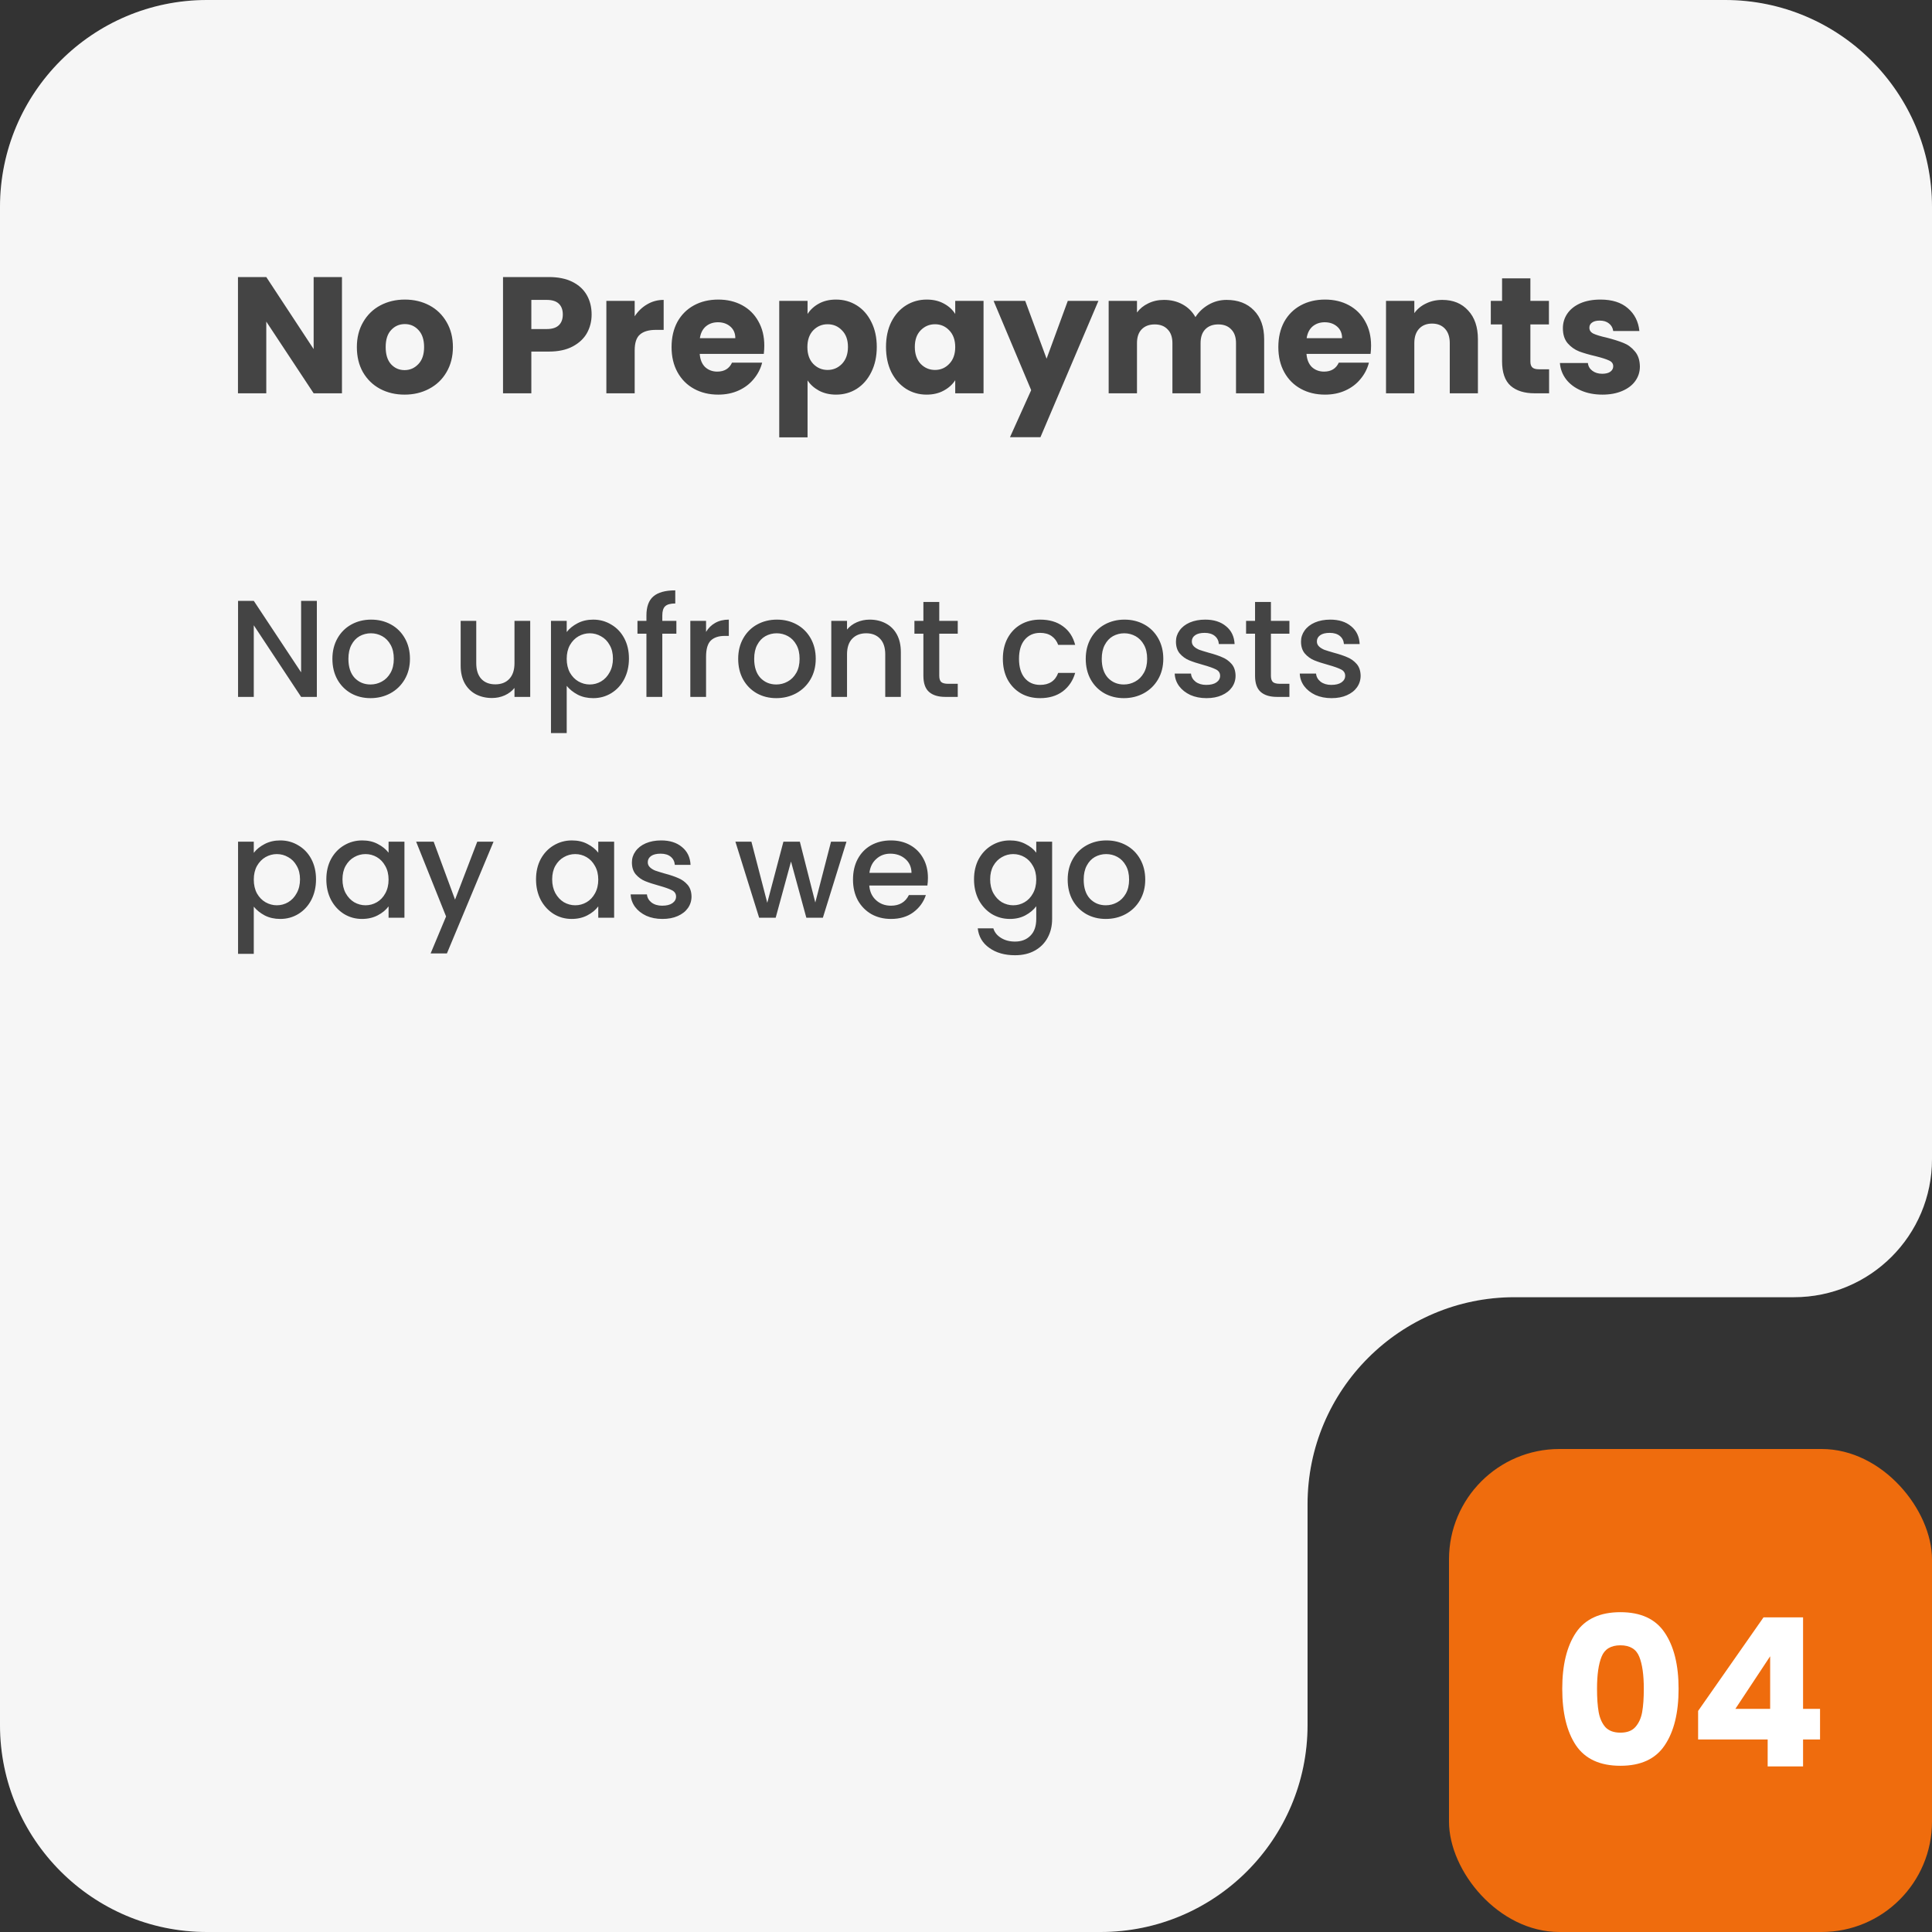
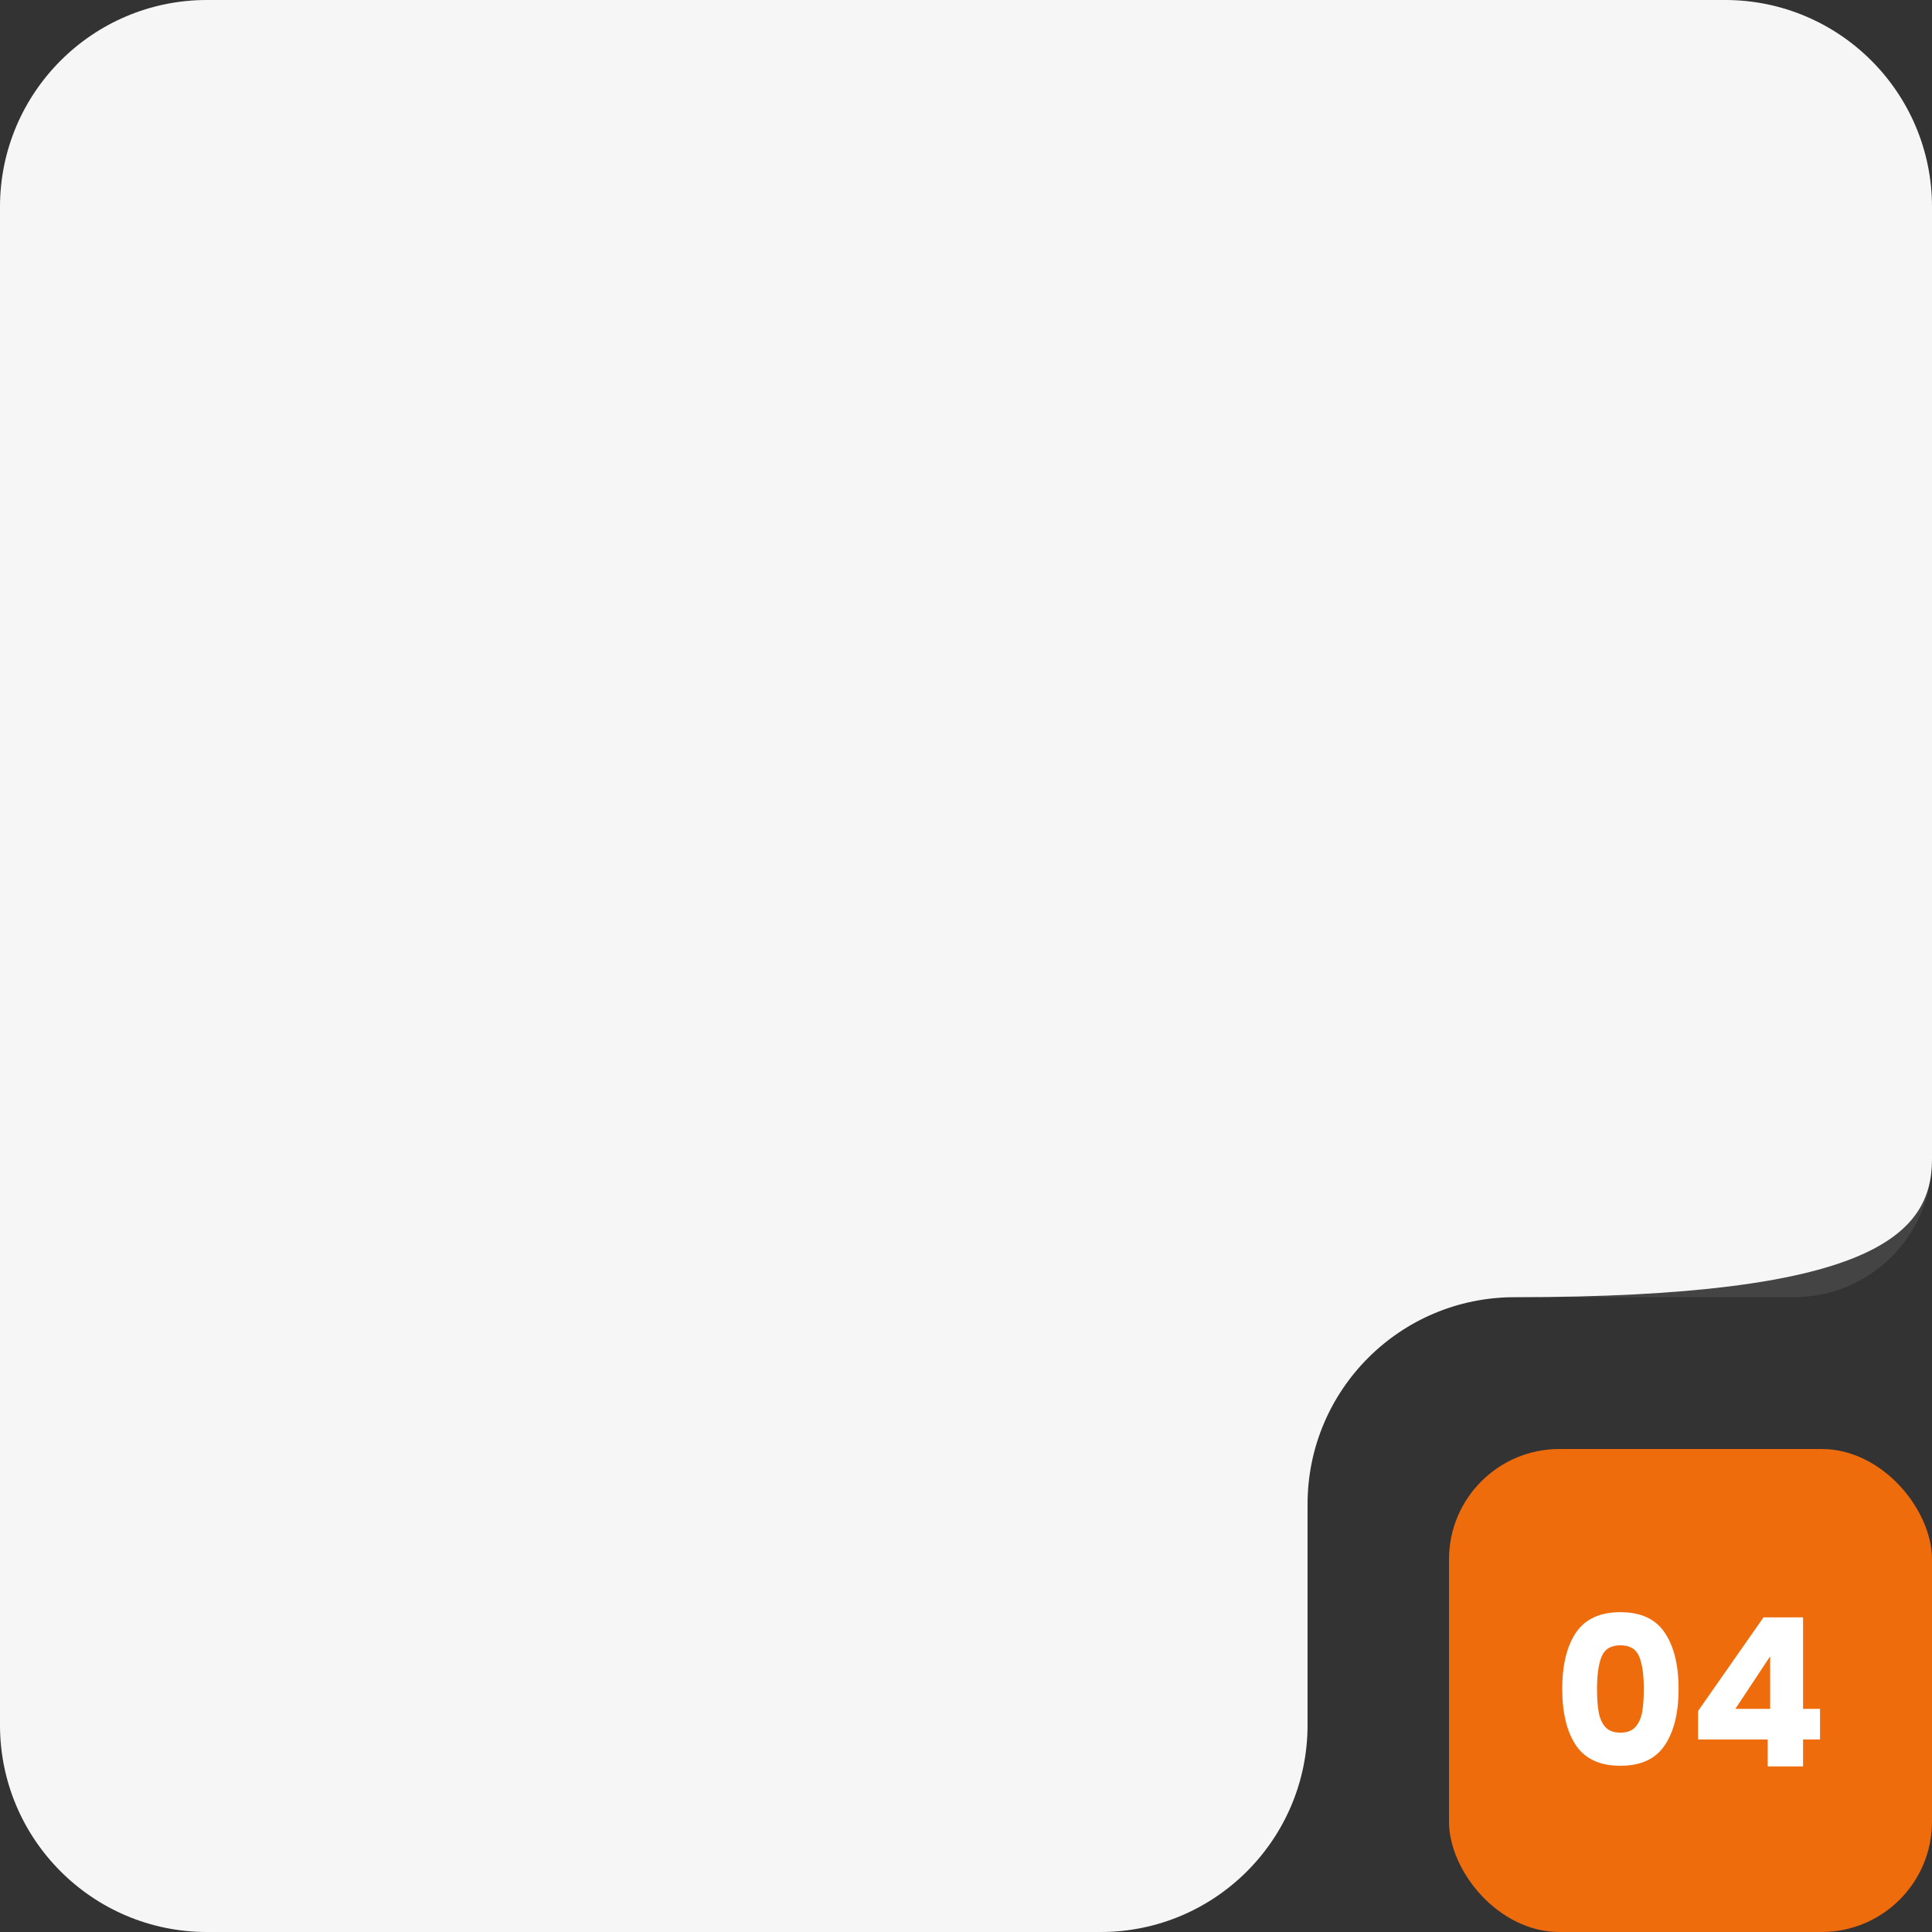
<svg xmlns="http://www.w3.org/2000/svg" width="280" height="280" viewBox="0 0 280 280" fill="none">
  <rect x="0" y="0" width="280" height="280" fill="#333333" stroke="none" />
  <path fill-rule="evenodd" clip-rule="evenodd" d="M280 30C280 13.431 266.569 0 250 0H30C13.431 0 0 13.431 0 30V250C0 266.569 13.431 280 30 280H159.5C176.069 280 189.5 266.569 189.5 250V218C189.5 201.431 202.931 188 219.5 188H260C271.046 188 280 179.046 280 168V30Z" fill="#444444" />
-   <path fill-rule="evenodd" clip-rule="evenodd" d="M280 30C280 13.431 266.569 0 250 0H30C13.431 0 0 13.431 0 30V250C0 266.569 13.431 280 30 280H159.5C176.069 280 189.5 266.569 189.5 250V218C189.5 201.431 202.931 188 219.5 188H260C271.046 188 280 179.046 280 168V30Z" fill="white" fill-opacity="0.95" />
-   <path d="M45.92 101H43.64L36.78 90.62V101H34.5V87.08H36.78L43.64 97.44V87.08H45.92V101ZM53.694 101.18C52.654 101.18 51.714 100.947 50.874 100.48C50.034 100 49.374 99.333 48.894 98.48C48.414 97.613 48.174 96.613 48.174 95.48C48.174 94.36 48.421 93.367 48.914 92.5C49.407 91.633 50.081 90.967 50.934 90.5C51.787 90.033 52.741 89.8 53.794 89.8C54.847 89.8 55.801 90.033 56.654 90.5C57.507 90.967 58.181 91.633 58.674 92.5C59.167 93.367 59.414 94.36 59.414 95.48C59.414 96.6 59.161 97.593 58.654 98.46C58.147 99.327 57.454 100 56.574 100.48C55.707 100.947 54.747 101.18 53.694 101.18ZM53.694 99.2C54.281 99.2 54.827 99.06 55.334 98.78C55.854 98.5 56.274 98.08 56.594 97.52C56.914 96.96 57.074 96.28 57.074 95.48C57.074 94.68 56.921 94.007 56.614 93.46C56.307 92.9 55.901 92.48 55.394 92.2C54.887 91.92 54.341 91.78 53.754 91.78C53.167 91.78 52.621 91.92 52.114 92.2C51.621 92.48 51.227 92.9 50.934 93.46C50.641 94.007 50.494 94.68 50.494 95.48C50.494 96.667 50.794 97.587 51.394 98.24C52.007 98.88 52.774 99.2 53.694 99.2ZM76.843 89.98V101H74.563V99.7C74.203 100.153 73.73 100.513 73.143 100.78C72.57 101.033 71.957 101.16 71.303 101.16C70.437 101.16 69.657 100.98 68.963 100.62C68.283 100.26 67.743 99.727 67.343 99.02C66.957 98.313 66.763 97.46 66.763 96.46V89.98H69.023V96.12C69.023 97.107 69.27 97.867 69.763 98.4C70.257 98.92 70.93 99.18 71.783 99.18C72.637 99.18 73.31 98.92 73.803 98.4C74.31 97.867 74.563 97.107 74.563 96.12V89.98H76.843ZM82.132 91.6C82.518 91.093 83.045 90.667 83.712 90.32C84.378 89.973 85.132 89.8 85.972 89.8C86.932 89.8 87.805 90.04 88.592 90.52C89.392 90.987 90.018 91.647 90.472 92.5C90.925 93.353 91.152 94.333 91.152 95.44C91.152 96.547 90.925 97.54 90.472 98.42C90.018 99.287 89.392 99.967 88.592 100.46C87.805 100.94 86.932 101.18 85.972 101.18C85.132 101.18 84.385 101.013 83.732 100.68C83.078 100.333 82.545 99.907 82.132 99.4V106.24H79.852V89.98H82.132V91.6ZM88.832 95.44C88.832 94.68 88.672 94.027 88.352 93.48C88.045 92.92 87.632 92.5 87.112 92.22C86.605 91.927 86.058 91.78 85.472 91.78C84.898 91.78 84.352 91.927 83.832 92.22C83.325 92.513 82.912 92.94 82.592 93.5C82.285 94.06 82.132 94.72 82.132 95.48C82.132 96.24 82.285 96.907 82.592 97.48C82.912 98.04 83.325 98.467 83.832 98.76C84.352 99.053 84.898 99.2 85.472 99.2C86.058 99.2 86.605 99.053 87.112 98.76C87.632 98.453 88.045 98.013 88.352 97.44C88.672 96.867 88.832 96.2 88.832 95.44ZM98.026 91.84H95.986V101H93.686V91.84H92.386V89.98H93.686V89.2C93.686 87.933 94.02 87.013 94.686 86.44C95.366 85.853 96.426 85.56 97.866 85.56V87.46C97.173 87.46 96.686 87.593 96.406 87.86C96.126 88.113 95.986 88.56 95.986 89.2V89.98H98.026V91.84ZM102.327 91.58C102.66 91.02 103.1 90.587 103.647 90.28C104.207 89.96 104.867 89.8 105.627 89.8V92.16H105.047C104.154 92.16 103.474 92.387 103.007 92.84C102.554 93.293 102.327 94.08 102.327 95.2V101H100.047V89.98H102.327V91.58ZM112.503 101.18C111.463 101.18 110.523 100.947 109.683 100.48C108.843 100 108.183 99.333 107.703 98.48C107.223 97.613 106.983 96.613 106.983 95.48C106.983 94.36 107.229 93.367 107.723 92.5C108.216 91.633 108.889 90.967 109.743 90.5C110.596 90.033 111.549 89.8 112.603 89.8C113.656 89.8 114.609 90.033 115.463 90.5C116.316 90.967 116.989 91.633 117.483 92.5C117.976 93.367 118.223 94.36 118.223 95.48C118.223 96.6 117.969 97.593 117.463 98.46C116.956 99.327 116.263 100 115.383 100.48C114.516 100.947 113.556 101.18 112.503 101.18ZM112.503 99.2C113.089 99.2 113.636 99.06 114.143 98.78C114.663 98.5 115.083 98.08 115.403 97.52C115.723 96.96 115.883 96.28 115.883 95.48C115.883 94.68 115.729 94.007 115.423 93.46C115.116 92.9 114.709 92.48 114.203 92.2C113.696 91.92 113.149 91.78 112.563 91.78C111.976 91.78 111.429 91.92 110.923 92.2C110.429 92.48 110.036 92.9 109.743 93.46C109.449 94.007 109.303 94.68 109.303 95.48C109.303 96.667 109.603 97.587 110.203 98.24C110.816 98.88 111.583 99.2 112.503 99.2ZM126.037 89.8C126.903 89.8 127.677 89.98 128.357 90.34C129.05 90.7 129.59 91.233 129.977 91.94C130.363 92.647 130.557 93.5 130.557 94.5V101H128.297V94.84C128.297 93.853 128.05 93.1 127.557 92.58C127.063 92.047 126.39 91.78 125.537 91.78C124.683 91.78 124.003 92.047 123.497 92.58C123.003 93.1 122.757 93.853 122.757 94.84V101H120.477V89.98H122.757V91.24C123.13 90.787 123.603 90.433 124.177 90.18C124.763 89.927 125.383 89.8 126.037 89.8ZM136.125 91.84V97.94C136.125 98.353 136.218 98.653 136.405 98.84C136.605 99.013 136.938 99.1 137.405 99.1H138.805V101H137.005C135.978 101 135.192 100.76 134.645 100.28C134.098 99.8 133.825 99.02 133.825 97.94V91.84H132.525V89.98H133.825V87.24H136.125V89.98H138.805V91.84H136.125ZM145.342 95.48C145.342 94.347 145.568 93.353 146.022 92.5C146.488 91.633 147.128 90.967 147.942 90.5C148.755 90.033 149.688 89.8 150.742 89.8C152.075 89.8 153.175 90.12 154.042 90.76C154.922 91.387 155.515 92.287 155.822 93.46H153.362C153.162 92.913 152.842 92.487 152.402 92.18C151.962 91.873 151.408 91.72 150.742 91.72C149.808 91.72 149.062 92.053 148.502 92.72C147.955 93.373 147.682 94.293 147.682 95.48C147.682 96.667 147.955 97.593 148.502 98.26C149.062 98.927 149.808 99.26 150.742 99.26C152.062 99.26 152.935 98.68 153.362 97.52H155.822C155.502 98.64 154.902 99.533 154.022 100.2C153.142 100.853 152.048 101.18 150.742 101.18C149.688 101.18 148.755 100.947 147.942 100.48C147.128 100 146.488 99.333 146.022 98.48C145.568 97.613 145.342 96.613 145.342 95.48ZM162.874 101.18C161.834 101.18 160.894 100.947 160.054 100.48C159.214 100 158.554 99.333 158.074 98.48C157.594 97.613 157.354 96.613 157.354 95.48C157.354 94.36 157.6 93.367 158.094 92.5C158.587 91.633 159.26 90.967 160.114 90.5C160.967 90.033 161.92 89.8 162.974 89.8C164.027 89.8 164.98 90.033 165.834 90.5C166.687 90.967 167.36 91.633 167.854 92.5C168.347 93.367 168.594 94.36 168.594 95.48C168.594 96.6 168.34 97.593 167.834 98.46C167.327 99.327 166.634 100 165.754 100.48C164.887 100.947 163.927 101.18 162.874 101.18ZM162.874 99.2C163.46 99.2 164.007 99.06 164.514 98.78C165.034 98.5 165.454 98.08 165.774 97.52C166.094 96.96 166.254 96.28 166.254 95.48C166.254 94.68 166.1 94.007 165.794 93.46C165.487 92.9 165.08 92.48 164.574 92.2C164.067 91.92 163.52 91.78 162.934 91.78C162.347 91.78 161.8 91.92 161.294 92.2C160.8 92.48 160.407 92.9 160.114 93.46C159.82 94.007 159.674 94.68 159.674 95.48C159.674 96.667 159.974 97.587 160.574 98.24C161.187 98.88 161.954 99.2 162.874 99.2ZM174.848 101.18C173.981 101.18 173.201 101.027 172.508 100.72C171.828 100.4 171.288 99.973 170.888 99.44C170.488 98.893 170.274 98.287 170.248 97.62H172.608C172.648 98.087 172.868 98.48 173.268 98.8C173.681 99.107 174.194 99.26 174.808 99.26C175.448 99.26 175.941 99.14 176.288 98.9C176.648 98.647 176.828 98.327 176.828 97.94C176.828 97.527 176.628 97.22 176.228 97.02C175.841 96.82 175.221 96.6 174.368 96.36C173.541 96.133 172.868 95.913 172.348 95.7C171.828 95.487 171.374 95.16 170.988 94.72C170.614 94.28 170.428 93.7 170.428 92.98C170.428 92.393 170.601 91.86 170.948 91.38C171.294 90.887 171.788 90.5 172.428 90.22C173.081 89.94 173.828 89.8 174.668 89.8C175.921 89.8 176.928 90.12 177.688 90.76C178.461 91.387 178.874 92.247 178.928 93.34H176.648C176.608 92.847 176.408 92.453 176.048 92.16C175.688 91.867 175.201 91.72 174.588 91.72C173.988 91.72 173.528 91.833 173.208 92.06C172.888 92.287 172.728 92.587 172.728 92.96C172.728 93.253 172.834 93.5 173.048 93.7C173.261 93.9 173.521 94.06 173.828 94.18C174.134 94.287 174.588 94.427 175.188 94.6C175.988 94.813 176.641 95.033 177.148 95.26C177.668 95.473 178.114 95.793 178.488 96.22C178.861 96.647 179.054 97.213 179.068 97.92C179.068 98.547 178.894 99.107 178.548 99.6C178.201 100.093 177.708 100.48 177.068 100.76C176.441 101.04 175.701 101.18 174.848 101.18ZM184.191 91.84V97.94C184.191 98.353 184.285 98.653 184.471 98.84C184.671 99.013 185.005 99.1 185.471 99.1H186.871V101H185.071C184.045 101 183.258 100.76 182.711 100.28C182.165 99.8 181.891 99.02 181.891 97.94V91.84H180.591V89.98H181.891V87.24H184.191V89.98H186.871V91.84H184.191ZM192.973 101.18C192.106 101.18 191.326 101.027 190.633 100.72C189.953 100.4 189.413 99.973 189.013 99.44C188.613 98.893 188.399 98.287 188.373 97.62H190.733C190.773 98.087 190.993 98.48 191.393 98.8C191.806 99.107 192.319 99.26 192.933 99.26C193.573 99.26 194.066 99.14 194.413 98.9C194.773 98.647 194.953 98.327 194.953 97.94C194.953 97.527 194.753 97.22 194.353 97.02C193.966 96.82 193.346 96.6 192.493 96.36C191.666 96.133 190.993 95.913 190.473 95.7C189.953 95.487 189.499 95.16 189.113 94.72C188.739 94.28 188.553 93.7 188.553 92.98C188.553 92.393 188.726 91.86 189.073 91.38C189.419 90.887 189.913 90.5 190.553 90.22C191.206 89.94 191.953 89.8 192.793 89.8C194.046 89.8 195.053 90.12 195.813 90.76C196.586 91.387 196.999 92.247 197.053 93.34H194.773C194.733 92.847 194.533 92.453 194.173 92.16C193.813 91.867 193.326 91.72 192.713 91.72C192.113 91.72 191.653 91.833 191.333 92.06C191.013 92.287 190.853 92.587 190.853 92.96C190.853 93.253 190.959 93.5 191.173 93.7C191.386 93.9 191.646 94.06 191.953 94.18C192.259 94.287 192.713 94.427 193.313 94.6C194.113 94.813 194.766 95.033 195.273 95.26C195.793 95.473 196.239 95.793 196.613 96.22C196.986 96.647 197.179 97.213 197.193 97.92C197.193 98.547 197.019 99.107 196.673 99.6C196.326 100.093 195.833 100.48 195.193 100.76C194.566 101.04 193.826 101.18 192.973 101.18ZM36.78 123.6C37.167 123.093 37.693 122.667 38.36 122.32C39.027 121.973 39.78 121.8 40.62 121.8C41.58 121.8 42.453 122.04 43.24 122.52C44.04 122.987 44.667 123.647 45.12 124.5C45.573 125.353 45.8 126.333 45.8 127.44C45.8 128.547 45.573 129.54 45.12 130.42C44.667 131.287 44.04 131.967 43.24 132.46C42.453 132.94 41.58 133.18 40.62 133.18C39.78 133.18 39.033 133.013 38.38 132.68C37.727 132.333 37.193 131.907 36.78 131.4V138.24H34.5V121.98H36.78V123.6ZM43.48 127.44C43.48 126.68 43.32 126.027 43 125.48C42.693 124.92 42.28 124.5 41.76 124.22C41.253 123.927 40.707 123.78 40.12 123.78C39.547 123.78 39 123.927 38.48 124.22C37.973 124.513 37.56 124.94 37.24 125.5C36.933 126.06 36.78 126.72 36.78 127.48C36.78 128.24 36.933 128.907 37.24 129.48C37.56 130.04 37.973 130.467 38.48 130.76C39 131.053 39.547 131.2 40.12 131.2C40.707 131.2 41.253 131.053 41.76 130.76C42.28 130.453 42.693 130.013 43 129.44C43.32 128.867 43.48 128.2 43.48 127.44ZM47.295 127.44C47.295 126.333 47.521 125.353 47.975 124.5C48.441 123.647 49.068 122.987 49.855 122.52C50.655 122.04 51.535 121.8 52.495 121.8C53.361 121.8 54.115 121.973 54.755 122.32C55.408 122.653 55.928 123.073 56.315 123.58V121.98H58.615V133H56.315V131.36C55.928 131.88 55.401 132.313 54.735 132.66C54.068 133.007 53.308 133.18 52.455 133.18C51.508 133.18 50.641 132.94 49.855 132.46C49.068 131.967 48.441 131.287 47.975 130.42C47.521 129.54 47.295 128.547 47.295 127.44ZM56.315 127.48C56.315 126.72 56.155 126.06 55.835 125.5C55.528 124.94 55.121 124.513 54.615 124.22C54.108 123.927 53.561 123.78 52.975 123.78C52.388 123.78 51.841 123.927 51.335 124.22C50.828 124.5 50.415 124.92 50.095 125.48C49.788 126.027 49.635 126.68 49.635 127.44C49.635 128.2 49.788 128.867 50.095 129.44C50.415 130.013 50.828 130.453 51.335 130.76C51.855 131.053 52.401 131.2 52.975 131.2C53.561 131.2 54.108 131.053 54.615 130.76C55.121 130.467 55.528 130.04 55.835 129.48C56.155 128.907 56.315 128.24 56.315 127.48ZM71.529 121.98L64.769 138.18H62.409L64.649 132.82L60.309 121.98H62.849L65.949 130.38L69.169 121.98H71.529ZM77.685 127.44C77.685 126.333 77.912 125.353 78.365 124.5C78.832 123.647 79.459 122.987 80.245 122.52C81.045 122.04 81.925 121.8 82.885 121.8C83.752 121.8 84.505 121.973 85.145 122.32C85.799 122.653 86.319 123.073 86.705 123.58V121.98H89.005V133H86.705V131.36C86.319 131.88 85.792 132.313 85.125 132.66C84.459 133.007 83.699 133.18 82.845 133.18C81.899 133.18 81.032 132.94 80.245 132.46C79.459 131.967 78.832 131.287 78.365 130.42C77.912 129.54 77.685 128.547 77.685 127.44ZM86.705 127.48C86.705 126.72 86.545 126.06 86.225 125.5C85.919 124.94 85.512 124.513 85.005 124.22C84.499 123.927 83.952 123.78 83.365 123.78C82.779 123.78 82.232 123.927 81.725 124.22C81.219 124.5 80.805 124.92 80.485 125.48C80.179 126.027 80.025 126.68 80.025 127.44C80.025 128.2 80.179 128.867 80.485 129.44C80.805 130.013 81.219 130.453 81.725 130.76C82.245 131.053 82.792 131.2 83.365 131.2C83.952 131.2 84.499 131.053 85.005 130.76C85.512 130.467 85.919 130.04 86.225 129.48C86.545 128.907 86.705 128.24 86.705 127.48ZM96 133.18C95.133 133.18 94.353 133.027 93.66 132.72C92.98 132.4 92.44 131.973 92.04 131.44C91.64 130.893 91.427 130.287 91.4 129.62H93.76C93.8 130.087 94.02 130.48 94.42 130.8C94.833 131.107 95.347 131.26 95.96 131.26C96.6 131.26 97.093 131.14 97.44 130.9C97.8 130.647 97.98 130.327 97.98 129.94C97.98 129.527 97.78 129.22 97.38 129.02C96.993 128.82 96.373 128.6 95.52 128.36C94.693 128.133 94.02 127.913 93.5 127.7C92.98 127.487 92.527 127.16 92.14 126.72C91.767 126.28 91.58 125.7 91.58 124.98C91.58 124.393 91.753 123.86 92.1 123.38C92.447 122.887 92.94 122.5 93.58 122.22C94.233 121.94 94.98 121.8 95.82 121.8C97.073 121.8 98.08 122.12 98.84 122.76C99.613 123.387 100.027 124.247 100.08 125.34H97.8C97.76 124.847 97.56 124.453 97.2 124.16C96.84 123.867 96.353 123.72 95.74 123.72C95.14 123.72 94.68 123.833 94.36 124.06C94.04 124.287 93.88 124.587 93.88 124.96C93.88 125.253 93.987 125.5 94.2 125.7C94.413 125.9 94.673 126.06 94.98 126.18C95.287 126.287 95.74 126.427 96.34 126.6C97.14 126.813 97.793 127.033 98.3 127.26C98.82 127.473 99.267 127.793 99.64 128.22C100.013 128.647 100.207 129.213 100.22 129.92C100.22 130.547 100.047 131.107 99.7 131.6C99.353 132.093 98.86 132.48 98.22 132.76C97.593 133.04 96.853 133.18 96 133.18ZM122.679 121.98L119.259 133H116.859L114.639 124.86L112.419 133H110.019L106.579 121.98H108.899L111.199 130.84L113.539 121.98H115.919L118.159 130.8L120.439 121.98H122.679ZM134.483 127.22C134.483 127.633 134.456 128.007 134.403 128.34H125.983C126.049 129.22 126.376 129.927 126.963 130.46C127.549 130.993 128.269 131.26 129.123 131.26C130.349 131.26 131.216 130.747 131.723 129.72H134.183C133.849 130.733 133.243 131.567 132.363 132.22C131.496 132.86 130.416 133.18 129.123 133.18C128.069 133.18 127.123 132.947 126.283 132.48C125.456 132 124.803 131.333 124.323 130.48C123.856 129.613 123.623 128.613 123.623 127.48C123.623 126.347 123.849 125.353 124.303 124.5C124.769 123.633 125.416 122.967 126.243 122.5C127.083 122.033 128.043 121.8 129.123 121.8C130.163 121.8 131.089 122.027 131.903 122.48C132.716 122.933 133.349 123.573 133.803 124.4C134.256 125.213 134.483 126.153 134.483 127.22ZM132.103 126.5C132.089 125.66 131.789 124.987 131.203 124.48C130.616 123.973 129.889 123.72 129.023 123.72C128.236 123.72 127.563 123.973 127.003 124.48C126.443 124.973 126.109 125.647 126.003 126.5H132.103ZM146.362 121.8C147.215 121.8 147.969 121.973 148.622 122.32C149.289 122.653 149.809 123.073 150.182 123.58V121.98H152.482V133.18C152.482 134.193 152.269 135.093 151.842 135.88C151.415 136.68 150.795 137.307 149.982 137.76C149.182 138.213 148.222 138.44 147.102 138.44C145.609 138.44 144.369 138.087 143.382 137.38C142.395 136.687 141.835 135.74 141.702 134.54H143.962C144.135 135.113 144.502 135.573 145.062 135.92C145.635 136.28 146.315 136.46 147.102 136.46C148.022 136.46 148.762 136.18 149.322 135.62C149.895 135.06 150.182 134.247 150.182 133.18V131.34C149.795 131.86 149.269 132.3 148.602 132.66C147.949 133.007 147.202 133.18 146.362 133.18C145.402 133.18 144.522 132.94 143.722 132.46C142.935 131.967 142.309 131.287 141.842 130.42C141.389 129.54 141.162 128.547 141.162 127.44C141.162 126.333 141.389 125.353 141.842 124.5C142.309 123.647 142.935 122.987 143.722 122.52C144.522 122.04 145.402 121.8 146.362 121.8ZM150.182 127.48C150.182 126.72 150.022 126.06 149.702 125.5C149.395 124.94 148.989 124.513 148.482 124.22C147.975 123.927 147.429 123.78 146.842 123.78C146.255 123.78 145.709 123.927 145.202 124.22C144.695 124.5 144.282 124.92 143.962 125.48C143.655 126.027 143.502 126.68 143.502 127.44C143.502 128.2 143.655 128.867 143.962 129.44C144.282 130.013 144.695 130.453 145.202 130.76C145.722 131.053 146.269 131.2 146.842 131.2C147.429 131.2 147.975 131.053 148.482 130.76C148.989 130.467 149.395 130.04 149.702 129.48C150.022 128.907 150.182 128.24 150.182 127.48ZM160.257 133.18C159.217 133.18 158.277 132.947 157.437 132.48C156.597 132 155.937 131.333 155.457 130.48C154.977 129.613 154.737 128.613 154.737 127.48C154.737 126.36 154.983 125.367 155.477 124.5C155.97 123.633 156.643 122.967 157.497 122.5C158.35 122.033 159.303 121.8 160.357 121.8C161.41 121.8 162.363 122.033 163.217 122.5C164.07 122.967 164.743 123.633 165.237 124.5C165.73 125.367 165.977 126.36 165.977 127.48C165.977 128.6 165.723 129.593 165.217 130.46C164.71 131.327 164.017 132 163.137 132.48C162.27 132.947 161.31 133.18 160.257 133.18ZM160.257 131.2C160.843 131.2 161.39 131.06 161.897 130.78C162.417 130.5 162.837 130.08 163.157 129.52C163.477 128.96 163.637 128.28 163.637 127.48C163.637 126.68 163.483 126.007 163.177 125.46C162.87 124.9 162.463 124.48 161.957 124.2C161.45 123.92 160.903 123.78 160.317 123.78C159.73 123.78 159.183 123.92 158.677 124.2C158.183 124.48 157.79 124.9 157.497 125.46C157.203 126.007 157.057 126.68 157.057 127.48C157.057 128.667 157.357 129.587 157.957 130.24C158.57 130.88 159.337 131.2 160.257 131.2Z" fill="#444444" />
-   <path d="M49.56 57H45.456L38.592 46.608V57H34.488V40.152H38.592L45.456 50.592V40.152H49.56V57ZM58.631 57.192C57.319 57.192 56.135 56.912 55.079 56.352C54.039 55.792 53.215 54.992 52.607 53.952C52.015 52.912 51.719 51.696 51.719 50.304C51.719 48.928 52.023 47.72 52.631 46.68C53.239 45.624 54.071 44.816 55.127 44.256C56.183 43.696 57.367 43.416 58.679 43.416C59.991 43.416 61.175 43.696 62.231 44.256C63.287 44.816 64.119 45.624 64.727 46.68C65.335 47.72 65.639 48.928 65.639 50.304C65.639 51.68 65.327 52.896 64.703 53.952C64.095 54.992 63.255 55.792 62.183 56.352C61.127 56.912 59.943 57.192 58.631 57.192ZM58.631 53.64C59.415 53.64 60.079 53.352 60.623 52.776C61.183 52.2 61.463 51.376 61.463 50.304C61.463 49.232 61.191 48.408 60.647 47.832C60.119 47.256 59.463 46.968 58.679 46.968C57.879 46.968 57.215 47.256 56.687 47.832C56.159 48.392 55.895 49.216 55.895 50.304C55.895 51.376 56.151 52.2 56.663 52.776C57.191 53.352 57.847 53.64 58.631 53.64ZM85.742 45.576C85.742 46.552 85.518 47.448 85.07 48.264C84.622 49.064 83.934 49.712 83.006 50.208C82.078 50.704 80.926 50.952 79.55 50.952H77.006V57H72.902V40.152H79.55C80.894 40.152 82.03 40.384 82.958 40.848C83.886 41.312 84.582 41.952 85.046 42.768C85.51 43.584 85.742 44.52 85.742 45.576ZM79.238 47.688C80.022 47.688 80.606 47.504 80.99 47.136C81.374 46.768 81.566 46.248 81.566 45.576C81.566 44.904 81.374 44.384 80.99 44.016C80.606 43.648 80.022 43.464 79.238 43.464H77.006V47.688H79.238ZM91.983 45.84C92.463 45.104 93.063 44.528 93.783 44.112C94.503 43.68 95.303 43.464 96.183 43.464V47.808H95.055C94.031 47.808 93.263 48.032 92.751 48.48C92.239 48.912 91.983 49.68 91.983 50.784V57H87.879V43.608H91.983V45.84ZM110.768 50.088C110.768 50.472 110.744 50.872 110.696 51.288H101.408C101.472 52.12 101.736 52.76 102.2 53.208C102.68 53.64 103.264 53.856 103.952 53.856C104.976 53.856 105.688 53.424 106.088 52.56H110.456C110.232 53.44 109.824 54.232 109.232 54.936C108.656 55.64 107.928 56.192 107.048 56.592C106.168 56.992 105.184 57.192 104.096 57.192C102.784 57.192 101.616 56.912 100.592 56.352C99.568 55.792 98.768 54.992 98.192 53.952C97.616 52.912 97.328 51.696 97.328 50.304C97.328 48.912 97.608 47.696 98.168 46.656C98.744 45.616 99.544 44.816 100.568 44.256C101.592 43.696 102.768 43.416 104.096 43.416C105.392 43.416 106.544 43.688 107.552 44.232C108.56 44.776 109.344 45.552 109.904 46.56C110.48 47.568 110.768 48.744 110.768 50.088ZM106.568 49.008C106.568 48.304 106.328 47.744 105.848 47.328C105.368 46.912 104.768 46.704 104.048 46.704C103.36 46.704 102.776 46.904 102.296 47.304C101.832 47.704 101.544 48.272 101.432 49.008H106.568ZM117.037 45.504C117.437 44.88 117.989 44.376 118.693 43.992C119.397 43.608 120.221 43.416 121.165 43.416C122.269 43.416 123.269 43.696 124.165 44.256C125.061 44.816 125.765 45.616 126.277 46.656C126.805 47.696 127.069 48.904 127.069 50.28C127.069 51.656 126.805 52.872 126.277 53.928C125.765 54.968 125.061 55.776 124.165 56.352C123.269 56.912 122.269 57.192 121.165 57.192C120.237 57.192 119.413 57 118.693 56.616C117.989 56.232 117.437 55.736 117.037 55.128V63.384H112.933V43.608H117.037V45.504ZM122.893 50.28C122.893 49.256 122.605 48.456 122.029 47.88C121.469 47.288 120.773 46.992 119.941 46.992C119.125 46.992 118.429 47.288 117.853 47.88C117.293 48.472 117.013 49.28 117.013 50.304C117.013 51.328 117.293 52.136 117.853 52.728C118.429 53.32 119.125 53.616 119.941 53.616C120.757 53.616 121.453 53.32 122.029 52.728C122.605 52.12 122.893 51.304 122.893 50.28ZM128.406 50.28C128.406 48.904 128.662 47.696 129.174 46.656C129.702 45.616 130.414 44.816 131.31 44.256C132.206 43.696 133.206 43.416 134.31 43.416C135.254 43.416 136.078 43.608 136.782 43.992C137.502 44.376 138.054 44.88 138.438 45.504V43.608H142.542V57H138.438V55.104C138.038 55.728 137.478 56.232 136.758 56.616C136.054 57 135.23 57.192 134.286 57.192C133.198 57.192 132.206 56.912 131.31 56.352C130.414 55.776 129.702 54.968 129.174 53.928C128.662 52.872 128.406 51.656 128.406 50.28ZM138.438 50.304C138.438 49.28 138.15 48.472 137.574 47.88C137.014 47.288 136.326 46.992 135.51 46.992C134.694 46.992 133.998 47.288 133.422 47.88C132.862 48.456 132.582 49.256 132.582 50.28C132.582 51.304 132.862 52.12 133.422 52.728C133.998 53.32 134.694 53.616 135.51 53.616C136.326 53.616 137.014 53.32 137.574 52.728C138.15 52.136 138.438 51.328 138.438 50.304ZM159.191 43.608L150.791 63.36H146.375L149.447 56.544L143.999 43.608H148.583L151.679 51.984L154.751 43.608H159.191ZM177.764 43.464C179.428 43.464 180.748 43.968 181.724 44.976C182.716 45.984 183.212 47.384 183.212 49.176V57H179.132V49.728C179.132 48.864 178.9 48.2 178.436 47.736C177.988 47.256 177.364 47.016 176.564 47.016C175.764 47.016 175.132 47.256 174.668 47.736C174.22 48.2 173.996 48.864 173.996 49.728V57H169.916V49.728C169.916 48.864 169.684 48.2 169.22 47.736C168.772 47.256 168.148 47.016 167.348 47.016C166.548 47.016 165.916 47.256 165.452 47.736C165.004 48.2 164.78 48.864 164.78 49.728V57H160.676V43.608H164.78V45.288C165.196 44.728 165.74 44.288 166.412 43.968C167.084 43.632 167.844 43.464 168.692 43.464C169.7 43.464 170.596 43.68 171.38 44.112C172.18 44.544 172.804 45.16 173.252 45.96C173.716 45.224 174.348 44.624 175.148 44.16C175.948 43.696 176.82 43.464 177.764 43.464ZM198.706 50.088C198.706 50.472 198.682 50.872 198.634 51.288H189.346C189.41 52.12 189.674 52.76 190.138 53.208C190.618 53.64 191.202 53.856 191.89 53.856C192.914 53.856 193.626 53.424 194.026 52.56H198.394C198.17 53.44 197.762 54.232 197.17 54.936C196.594 55.64 195.866 56.192 194.986 56.592C194.106 56.992 193.122 57.192 192.034 57.192C190.722 57.192 189.554 56.912 188.53 56.352C187.506 55.792 186.706 54.992 186.13 53.952C185.554 52.912 185.266 51.696 185.266 50.304C185.266 48.912 185.546 47.696 186.106 46.656C186.682 45.616 187.482 44.816 188.506 44.256C189.53 43.696 190.706 43.416 192.034 43.416C193.33 43.416 194.482 43.688 195.49 44.232C196.498 44.776 197.282 45.552 197.842 46.56C198.418 47.568 198.706 48.744 198.706 50.088ZM194.506 49.008C194.506 48.304 194.266 47.744 193.786 47.328C193.306 46.912 192.706 46.704 191.986 46.704C191.298 46.704 190.714 46.904 190.234 47.304C189.77 47.704 189.482 48.272 189.37 49.008H194.506ZM209.031 43.464C210.599 43.464 211.847 43.976 212.775 45C213.719 46.008 214.191 47.4 214.191 49.176V57H210.111V49.728C210.111 48.832 209.879 48.136 209.415 47.64C208.951 47.144 208.327 46.896 207.543 46.896C206.759 46.896 206.135 47.144 205.671 47.64C205.207 48.136 204.975 48.832 204.975 49.728V57H200.871V43.608H204.975V45.384C205.391 44.792 205.951 44.328 206.655 43.992C207.359 43.64 208.151 43.464 209.031 43.464ZM224.507 53.52V57H222.419C220.931 57 219.771 56.64 218.939 55.92C218.107 55.184 217.691 53.992 217.691 52.344V47.016H216.059V43.608H217.691V40.344H221.795V43.608H224.483V47.016H221.795V52.392C221.795 52.792 221.891 53.08 222.083 53.256C222.275 53.432 222.595 53.52 223.043 53.52H224.507ZM232.241 57.192C231.073 57.192 230.033 56.992 229.121 56.592C228.209 56.192 227.489 55.648 226.961 54.96C226.433 54.256 226.137 53.472 226.073 52.608H230.129C230.177 53.072 230.393 53.448 230.777 53.736C231.161 54.024 231.633 54.168 232.193 54.168C232.705 54.168 233.097 54.072 233.369 53.88C233.657 53.672 233.801 53.408 233.801 53.088C233.801 52.704 233.601 52.424 233.201 52.248C232.801 52.056 232.153 51.848 231.257 51.624C230.297 51.4 229.497 51.168 228.857 50.928C228.217 50.672 227.665 50.28 227.201 49.752C226.737 49.208 226.505 48.48 226.505 47.568C226.505 46.8 226.713 46.104 227.129 45.48C227.561 44.84 228.185 44.336 229.001 43.968C229.833 43.6 230.817 43.416 231.953 43.416C233.633 43.416 234.953 43.832 235.913 44.664C236.889 45.496 237.449 46.6 237.593 47.976H233.801C233.737 47.512 233.529 47.144 233.177 46.872C232.841 46.6 232.393 46.464 231.833 46.464C231.353 46.464 230.985 46.56 230.729 46.752C230.473 46.928 230.345 47.176 230.345 47.496C230.345 47.88 230.545 48.168 230.945 48.36C231.361 48.552 232.001 48.744 232.865 48.936C233.857 49.192 234.665 49.448 235.289 49.704C235.913 49.944 236.457 50.344 236.921 50.904C237.401 51.448 237.649 52.184 237.665 53.112C237.665 53.896 237.441 54.6 236.993 55.224C236.561 55.832 235.929 56.312 235.097 56.664C234.281 57.016 233.329 57.192 232.241 57.192Z" fill="#444444" />
+   <path fill-rule="evenodd" clip-rule="evenodd" d="M280 30C280 13.431 266.569 0 250 0H30C13.431 0 0 13.431 0 30V250C0 266.569 13.431 280 30 280H159.5C176.069 280 189.5 266.569 189.5 250V218C189.5 201.431 202.931 188 219.5 188C271.046 188 280 179.046 280 168V30Z" fill="white" fill-opacity="0.95" />
  <rect x="210" y="210" width="70" height="70" rx="16" fill="#EF6C0D" />
  <path d="M226.413 244.75C226.413 241.31 227.073 238.6 228.393 236.62C229.733 234.64 231.883 233.65 234.843 233.65C237.803 233.65 239.943 234.64 241.263 236.62C242.603 238.6 243.273 241.31 243.273 244.75C243.273 248.23 242.603 250.96 241.263 252.94C239.943 254.92 237.803 255.91 234.843 255.91C231.883 255.91 229.733 254.92 228.393 252.94C227.073 250.96 226.413 248.23 226.413 244.75ZM238.233 244.75C238.233 242.73 238.013 241.18 237.573 240.1C237.133 239 236.223 238.45 234.843 238.45C233.463 238.45 232.553 239 232.113 240.1C231.673 241.18 231.453 242.73 231.453 244.75C231.453 246.11 231.533 247.24 231.693 248.14C231.853 249.02 232.173 249.74 232.653 250.3C233.153 250.84 233.883 251.11 234.843 251.11C235.803 251.11 236.523 250.84 237.003 250.3C237.503 249.74 237.833 249.02 237.993 248.14C238.153 247.24 238.233 246.11 238.233 244.75ZM246.104 252.1V247.96L255.584 234.4H261.314V247.66H263.774V252.1H261.314V256H256.184V252.1H246.104ZM256.544 240.04L251.504 247.66H256.544V240.04Z" fill="white" />
</svg>